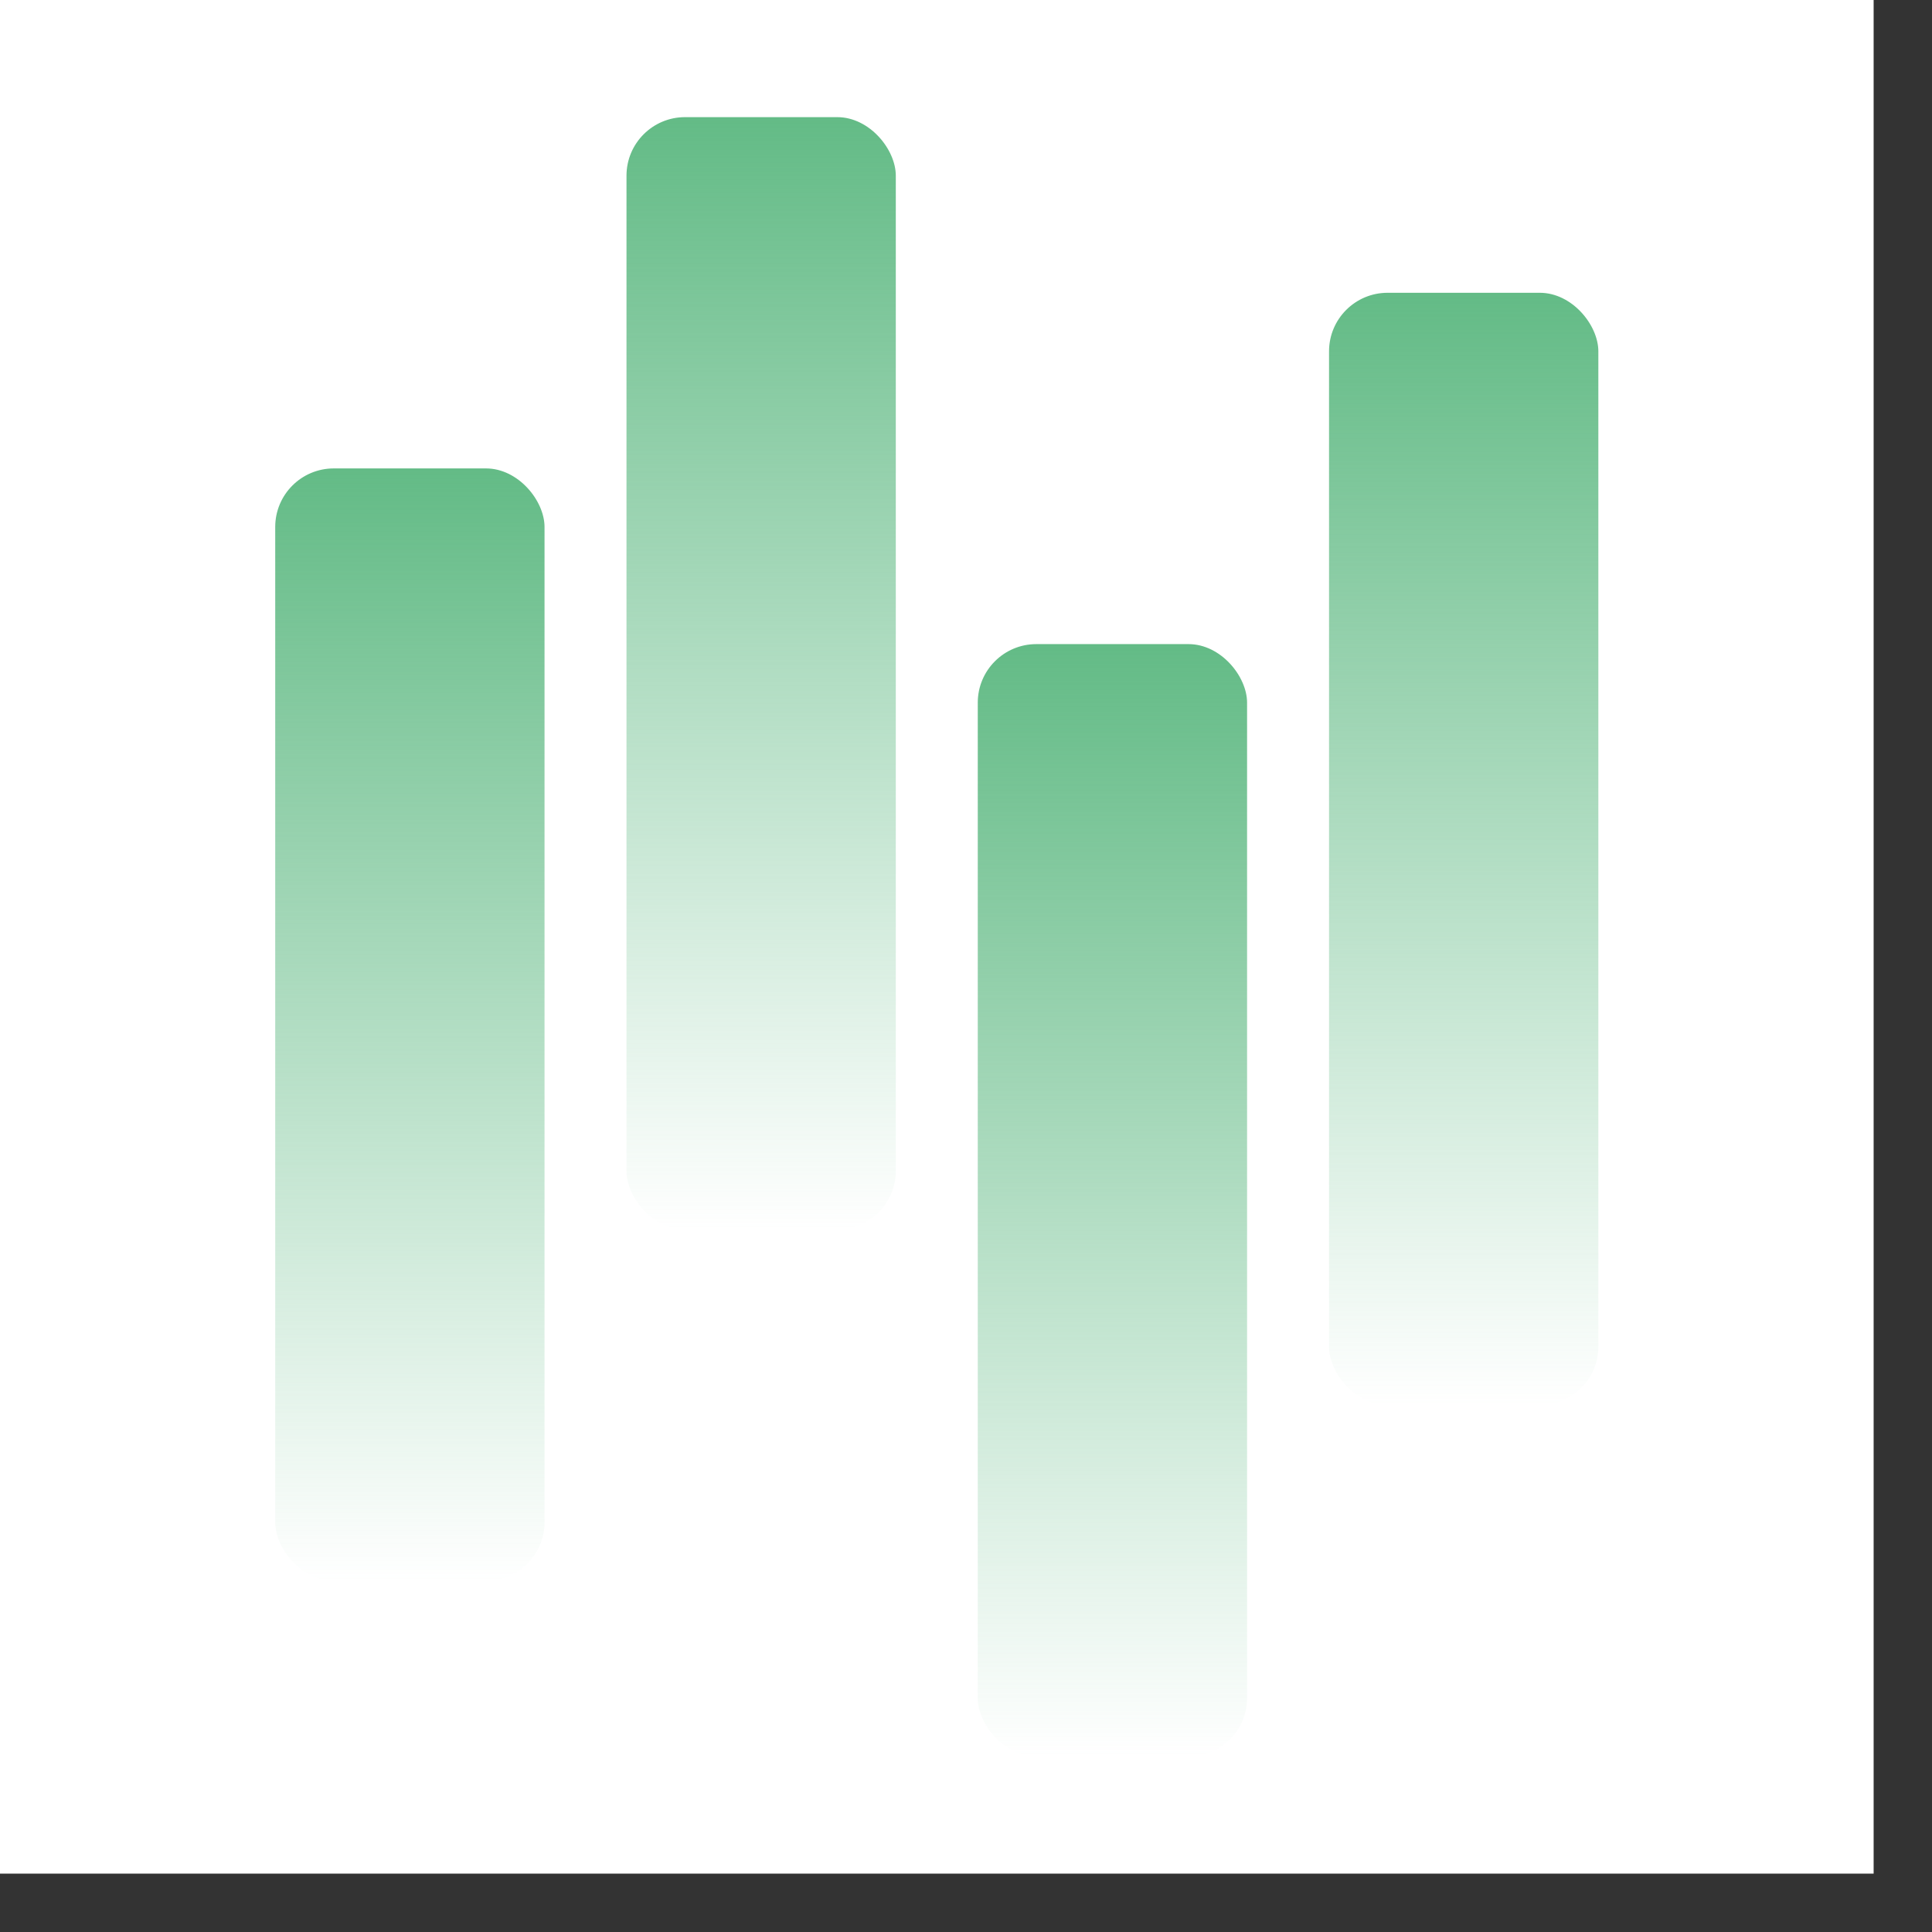
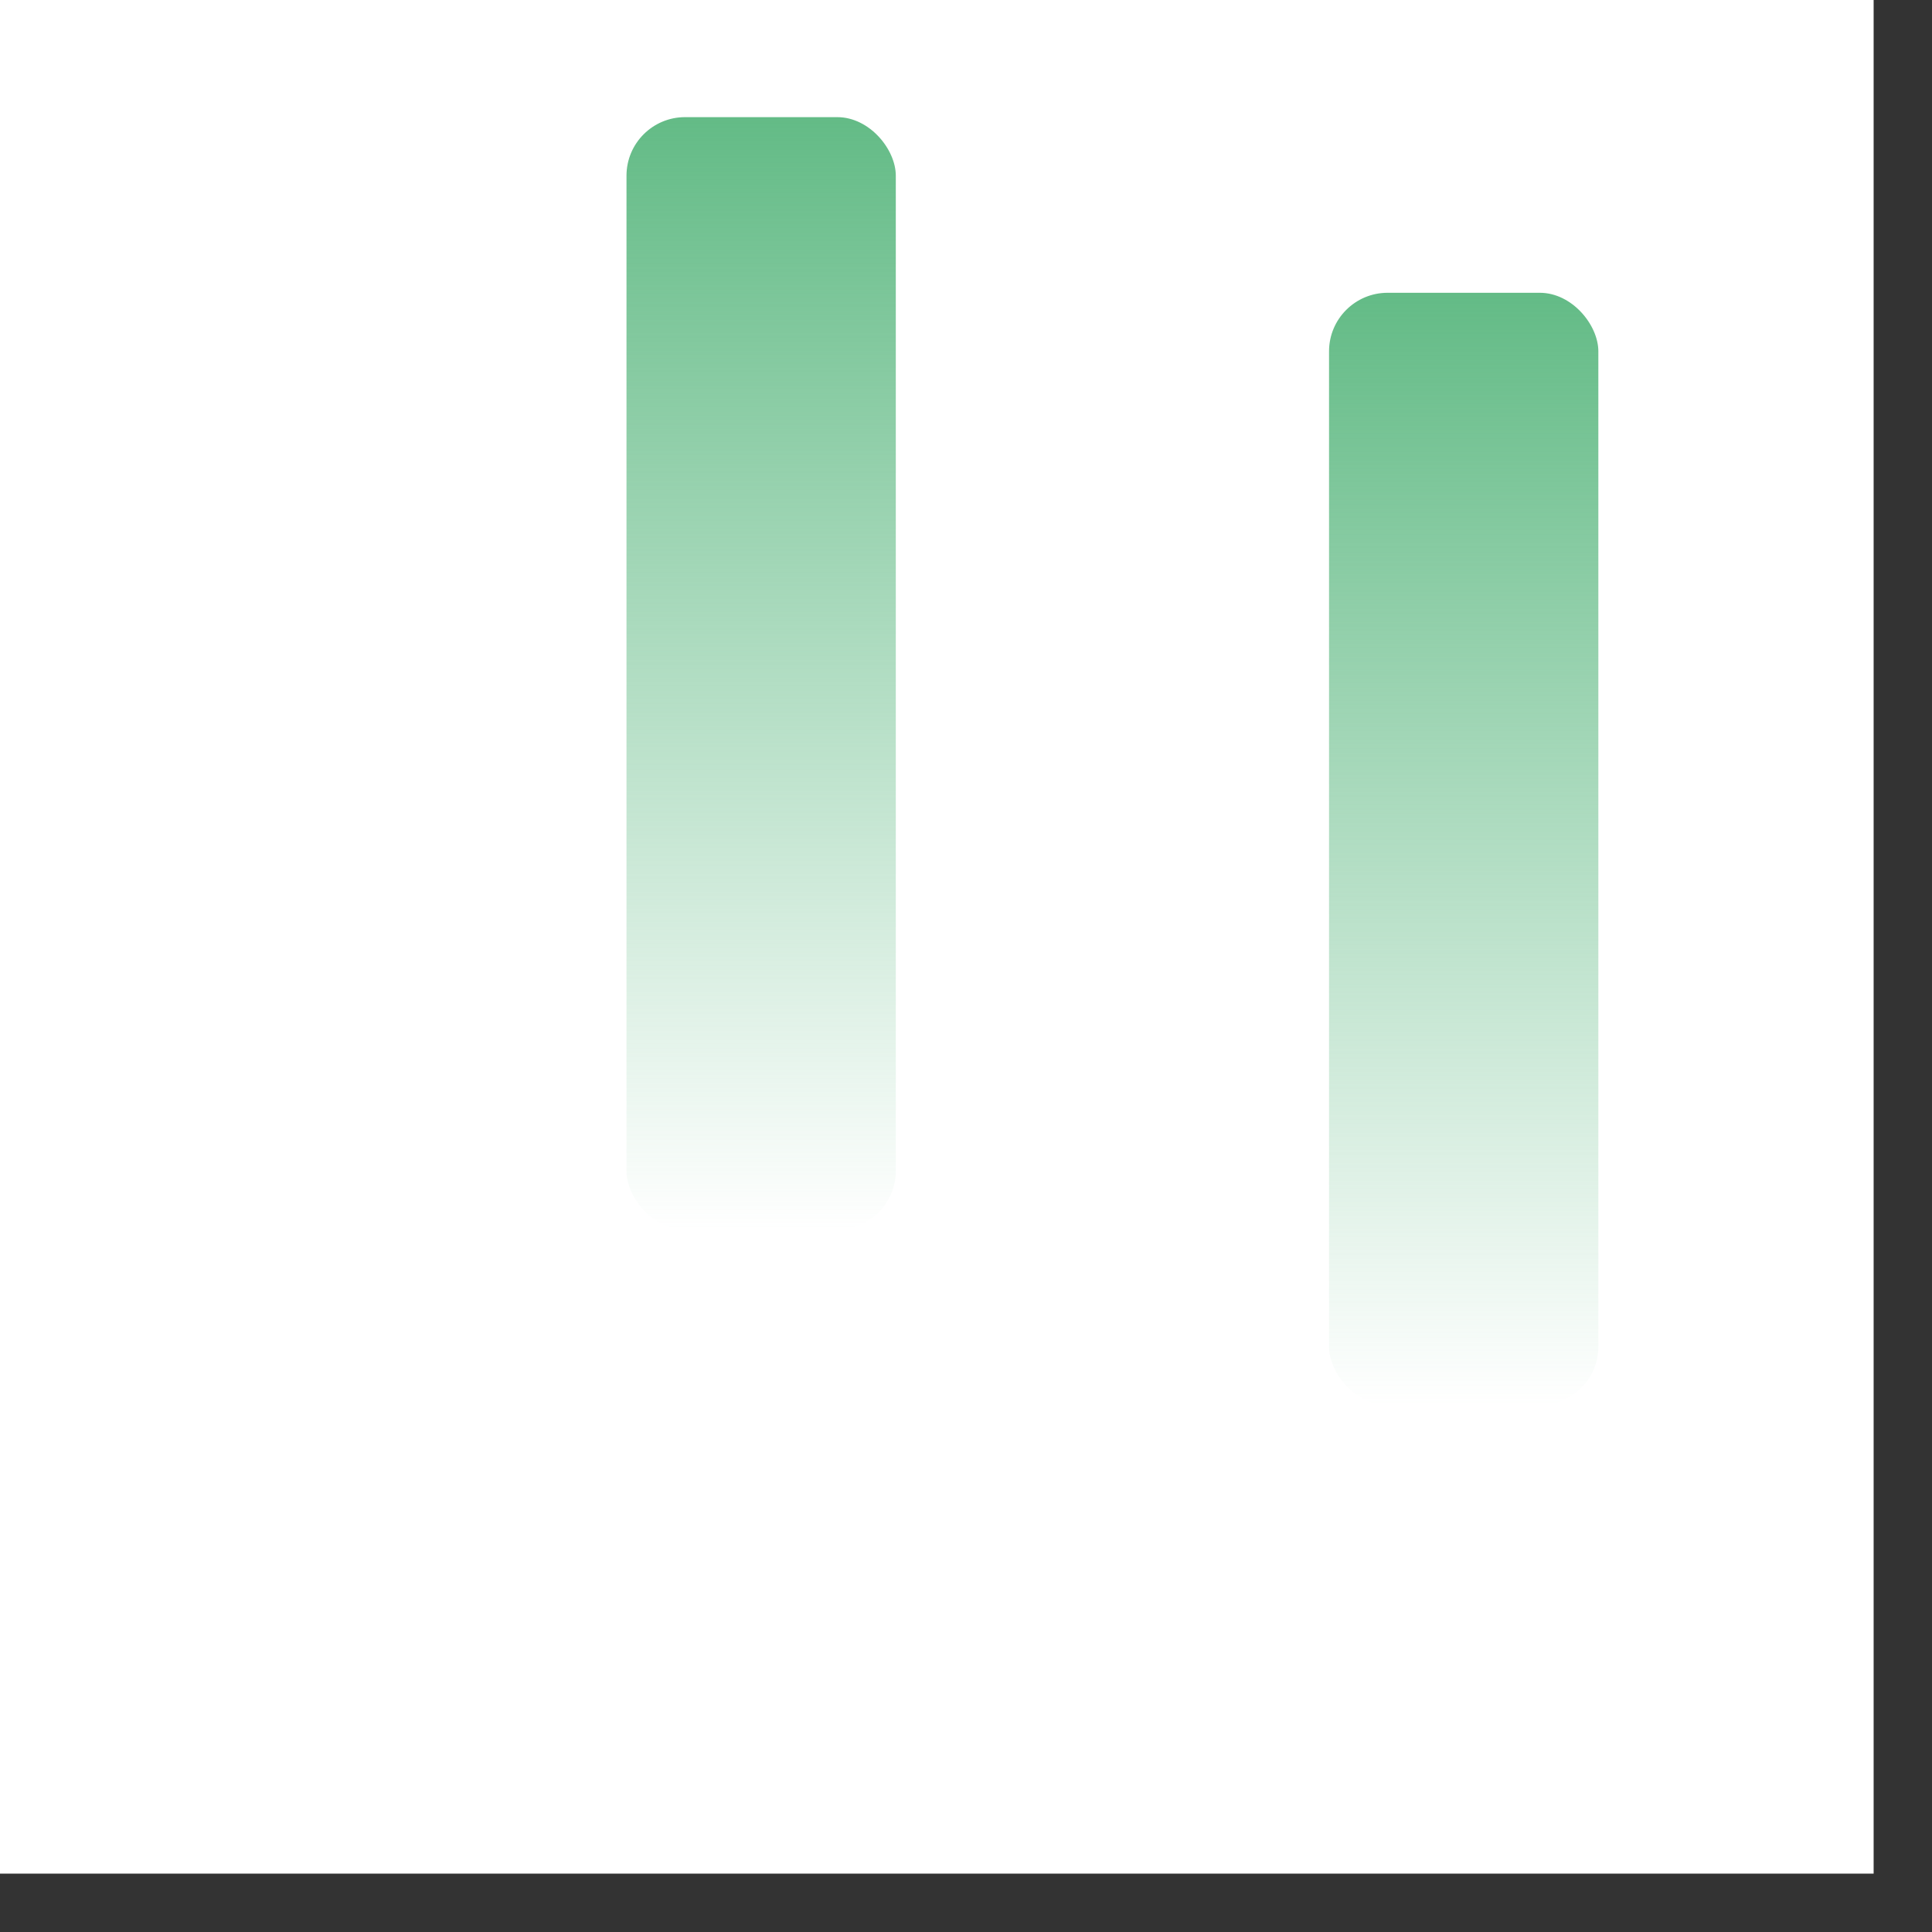
<svg xmlns="http://www.w3.org/2000/svg" width="33" height="33" viewBox="0 0 33 33" fill="none">
  <rect x="0" y="0" width="33" height="33" fill="#333333" stroke="none" />
  <rect width="32.003" height="32.003" fill="white" />
-   <rect x="4.701" y="8.001" width="4.6" height="19" rx="1" fill="url(#paint0_linear_3707_82090)" />
-   <rect x="16.701" y="11.002" width="4.6" height="19" rx="1" fill="url(#paint1_linear_3707_82090)" />
  <rect x="10.701" y="2.001" width="4.6" height="19" rx="1" fill="url(#paint2_linear_3707_82090)" />
  <rect x="22.701" y="5.001" width="4.6" height="19" rx="1" fill="url(#paint3_linear_3707_82090)" />
  <defs>
    <linearGradient id="paint0_linear_3707_82090" x1="7.001" y1="8.001" x2="7.001" y2="27.002" gradientUnits="userSpaceOnUse">
      <stop stop-color="#63BB86" />
      <stop offset="1" stop-color="#63BB86" stop-opacity="0" />
    </linearGradient>
    <linearGradient id="paint1_linear_3707_82090" x1="19.001" y1="11.002" x2="19.001" y2="30.002" gradientUnits="userSpaceOnUse">
      <stop stop-color="#63BB86" />
      <stop offset="1" stop-color="#63BB86" stop-opacity="0" />
    </linearGradient>
    <linearGradient id="paint2_linear_3707_82090" x1="13.001" y1="2.001" x2="13.001" y2="21.002" gradientUnits="userSpaceOnUse">
      <stop stop-color="#63BB86" />
      <stop offset="1" stop-color="#63BB86" stop-opacity="0" />
    </linearGradient>
    <linearGradient id="paint3_linear_3707_82090" x1="25.001" y1="5.001" x2="25.001" y2="24.002" gradientUnits="userSpaceOnUse">
      <stop stop-color="#63BB86" />
      <stop offset="1" stop-color="#63BB86" stop-opacity="0" />
    </linearGradient>
  </defs>
</svg>